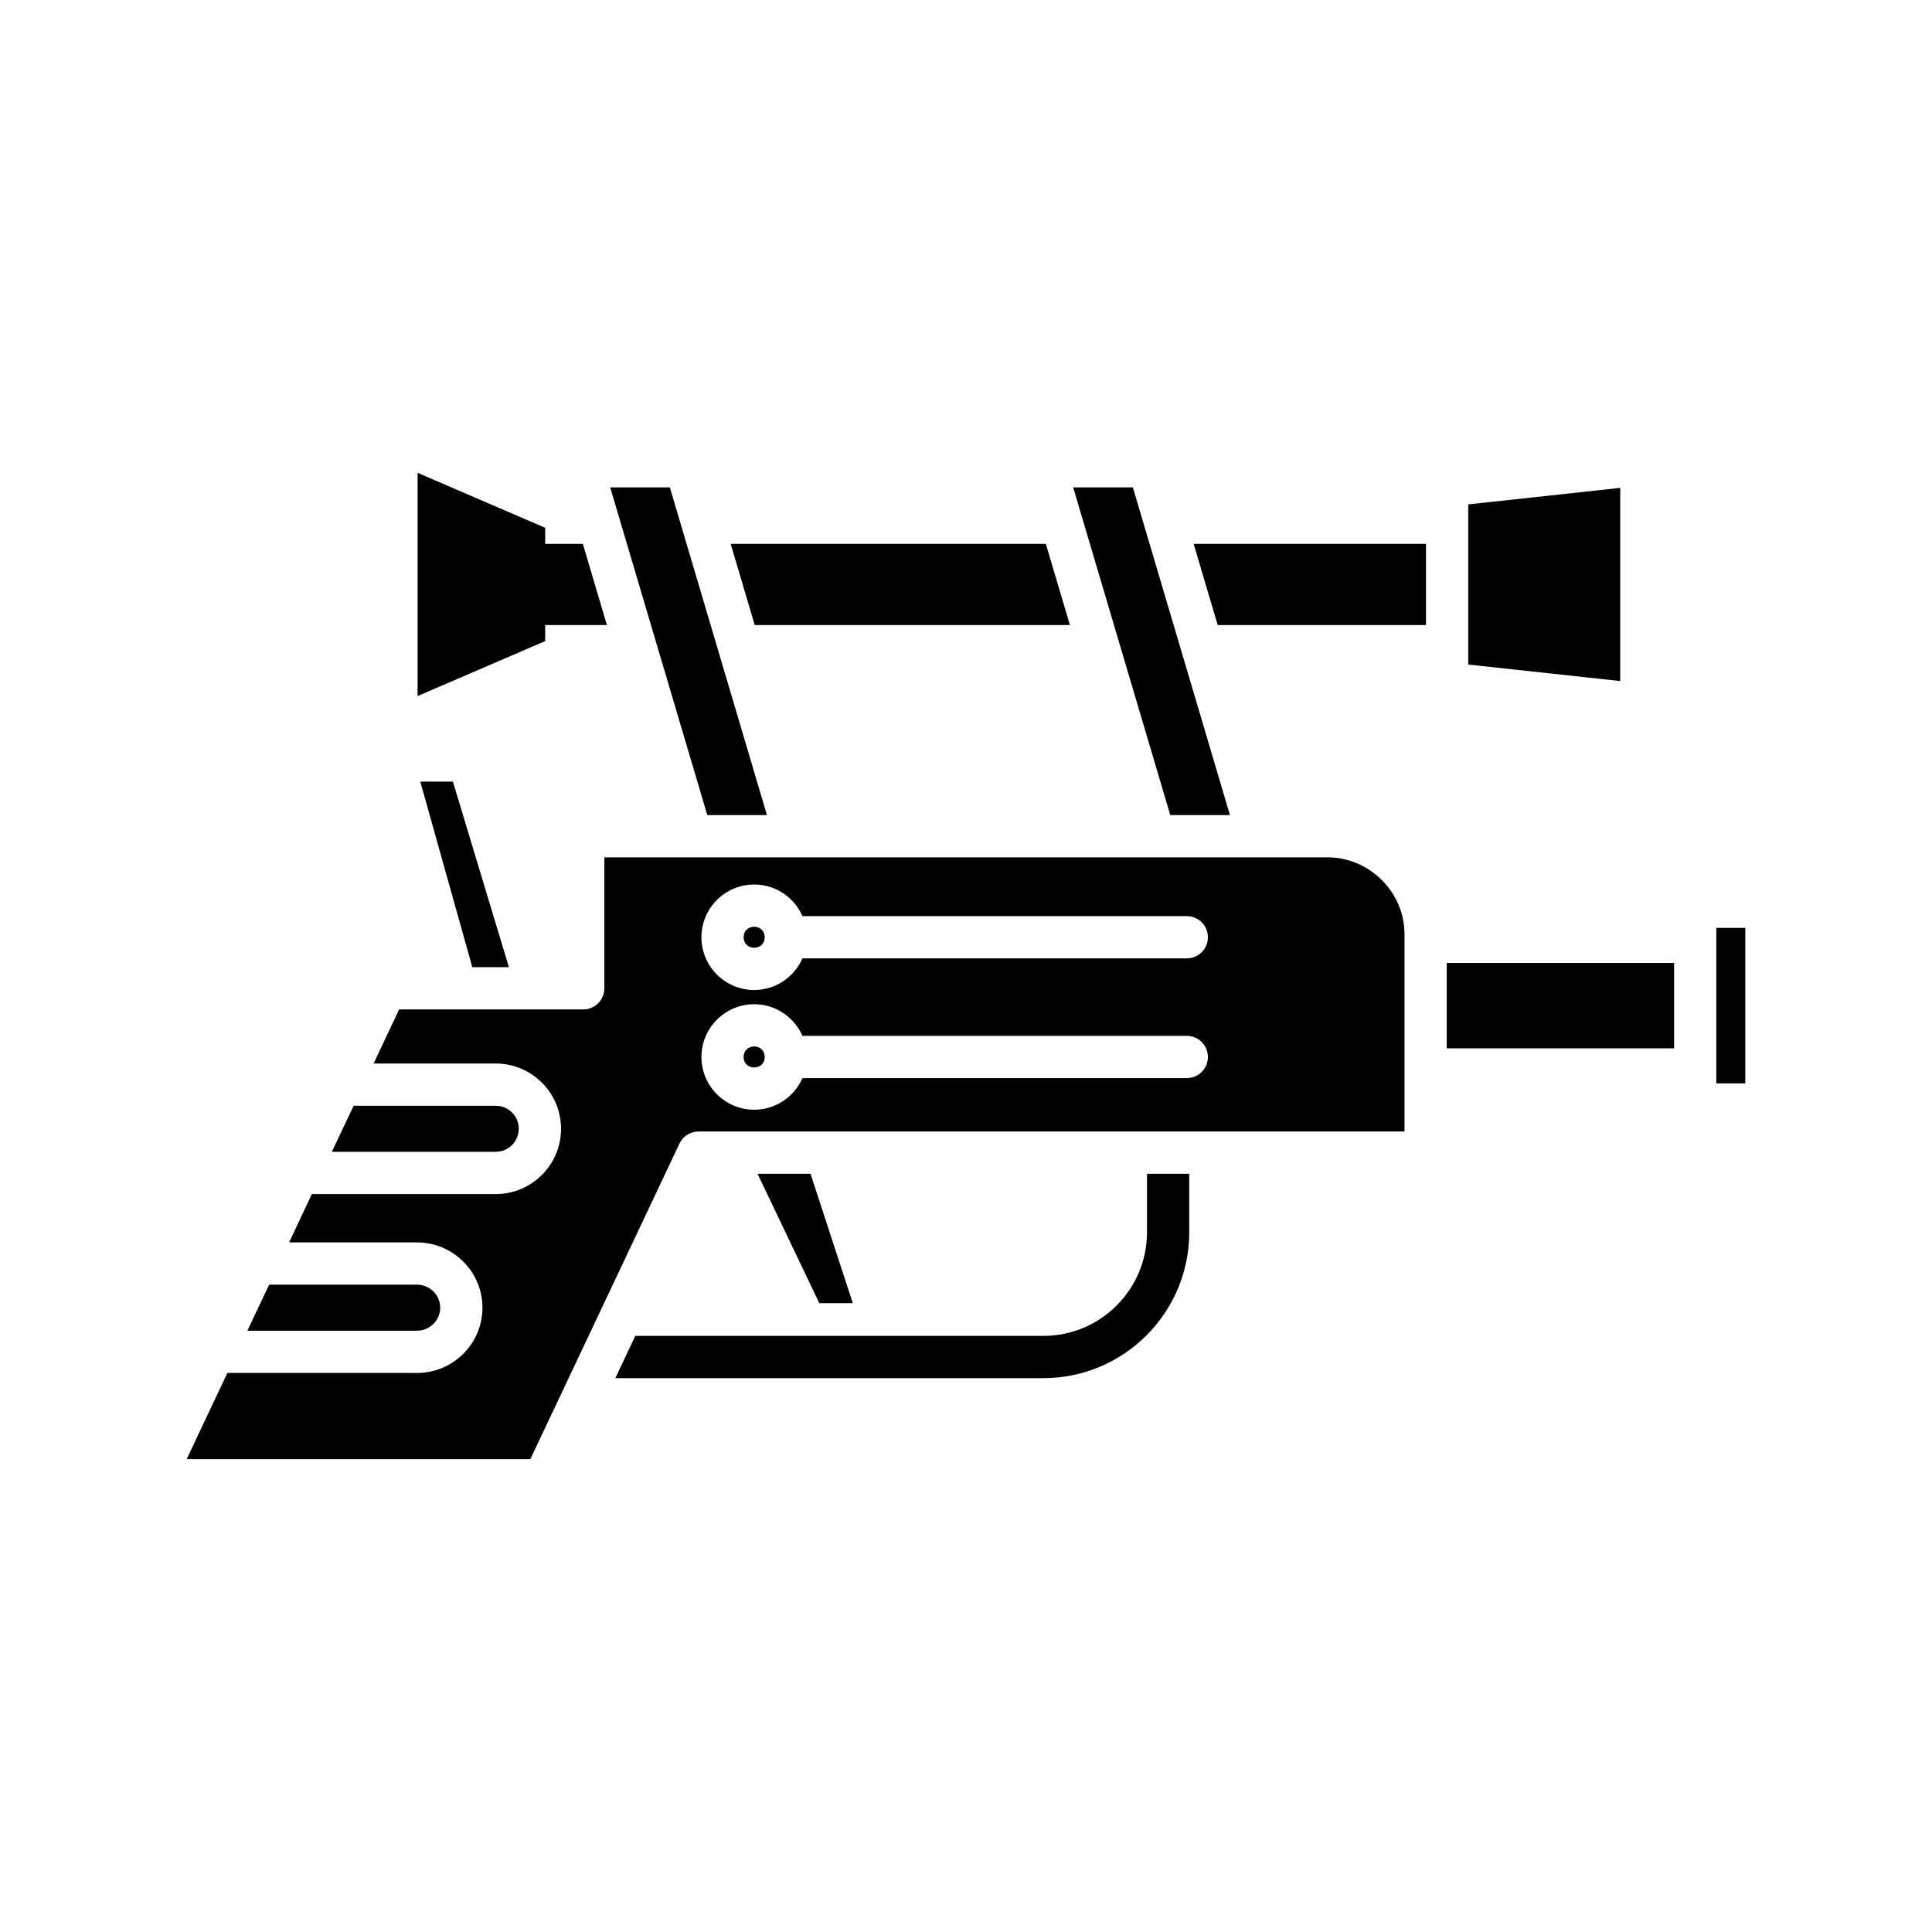
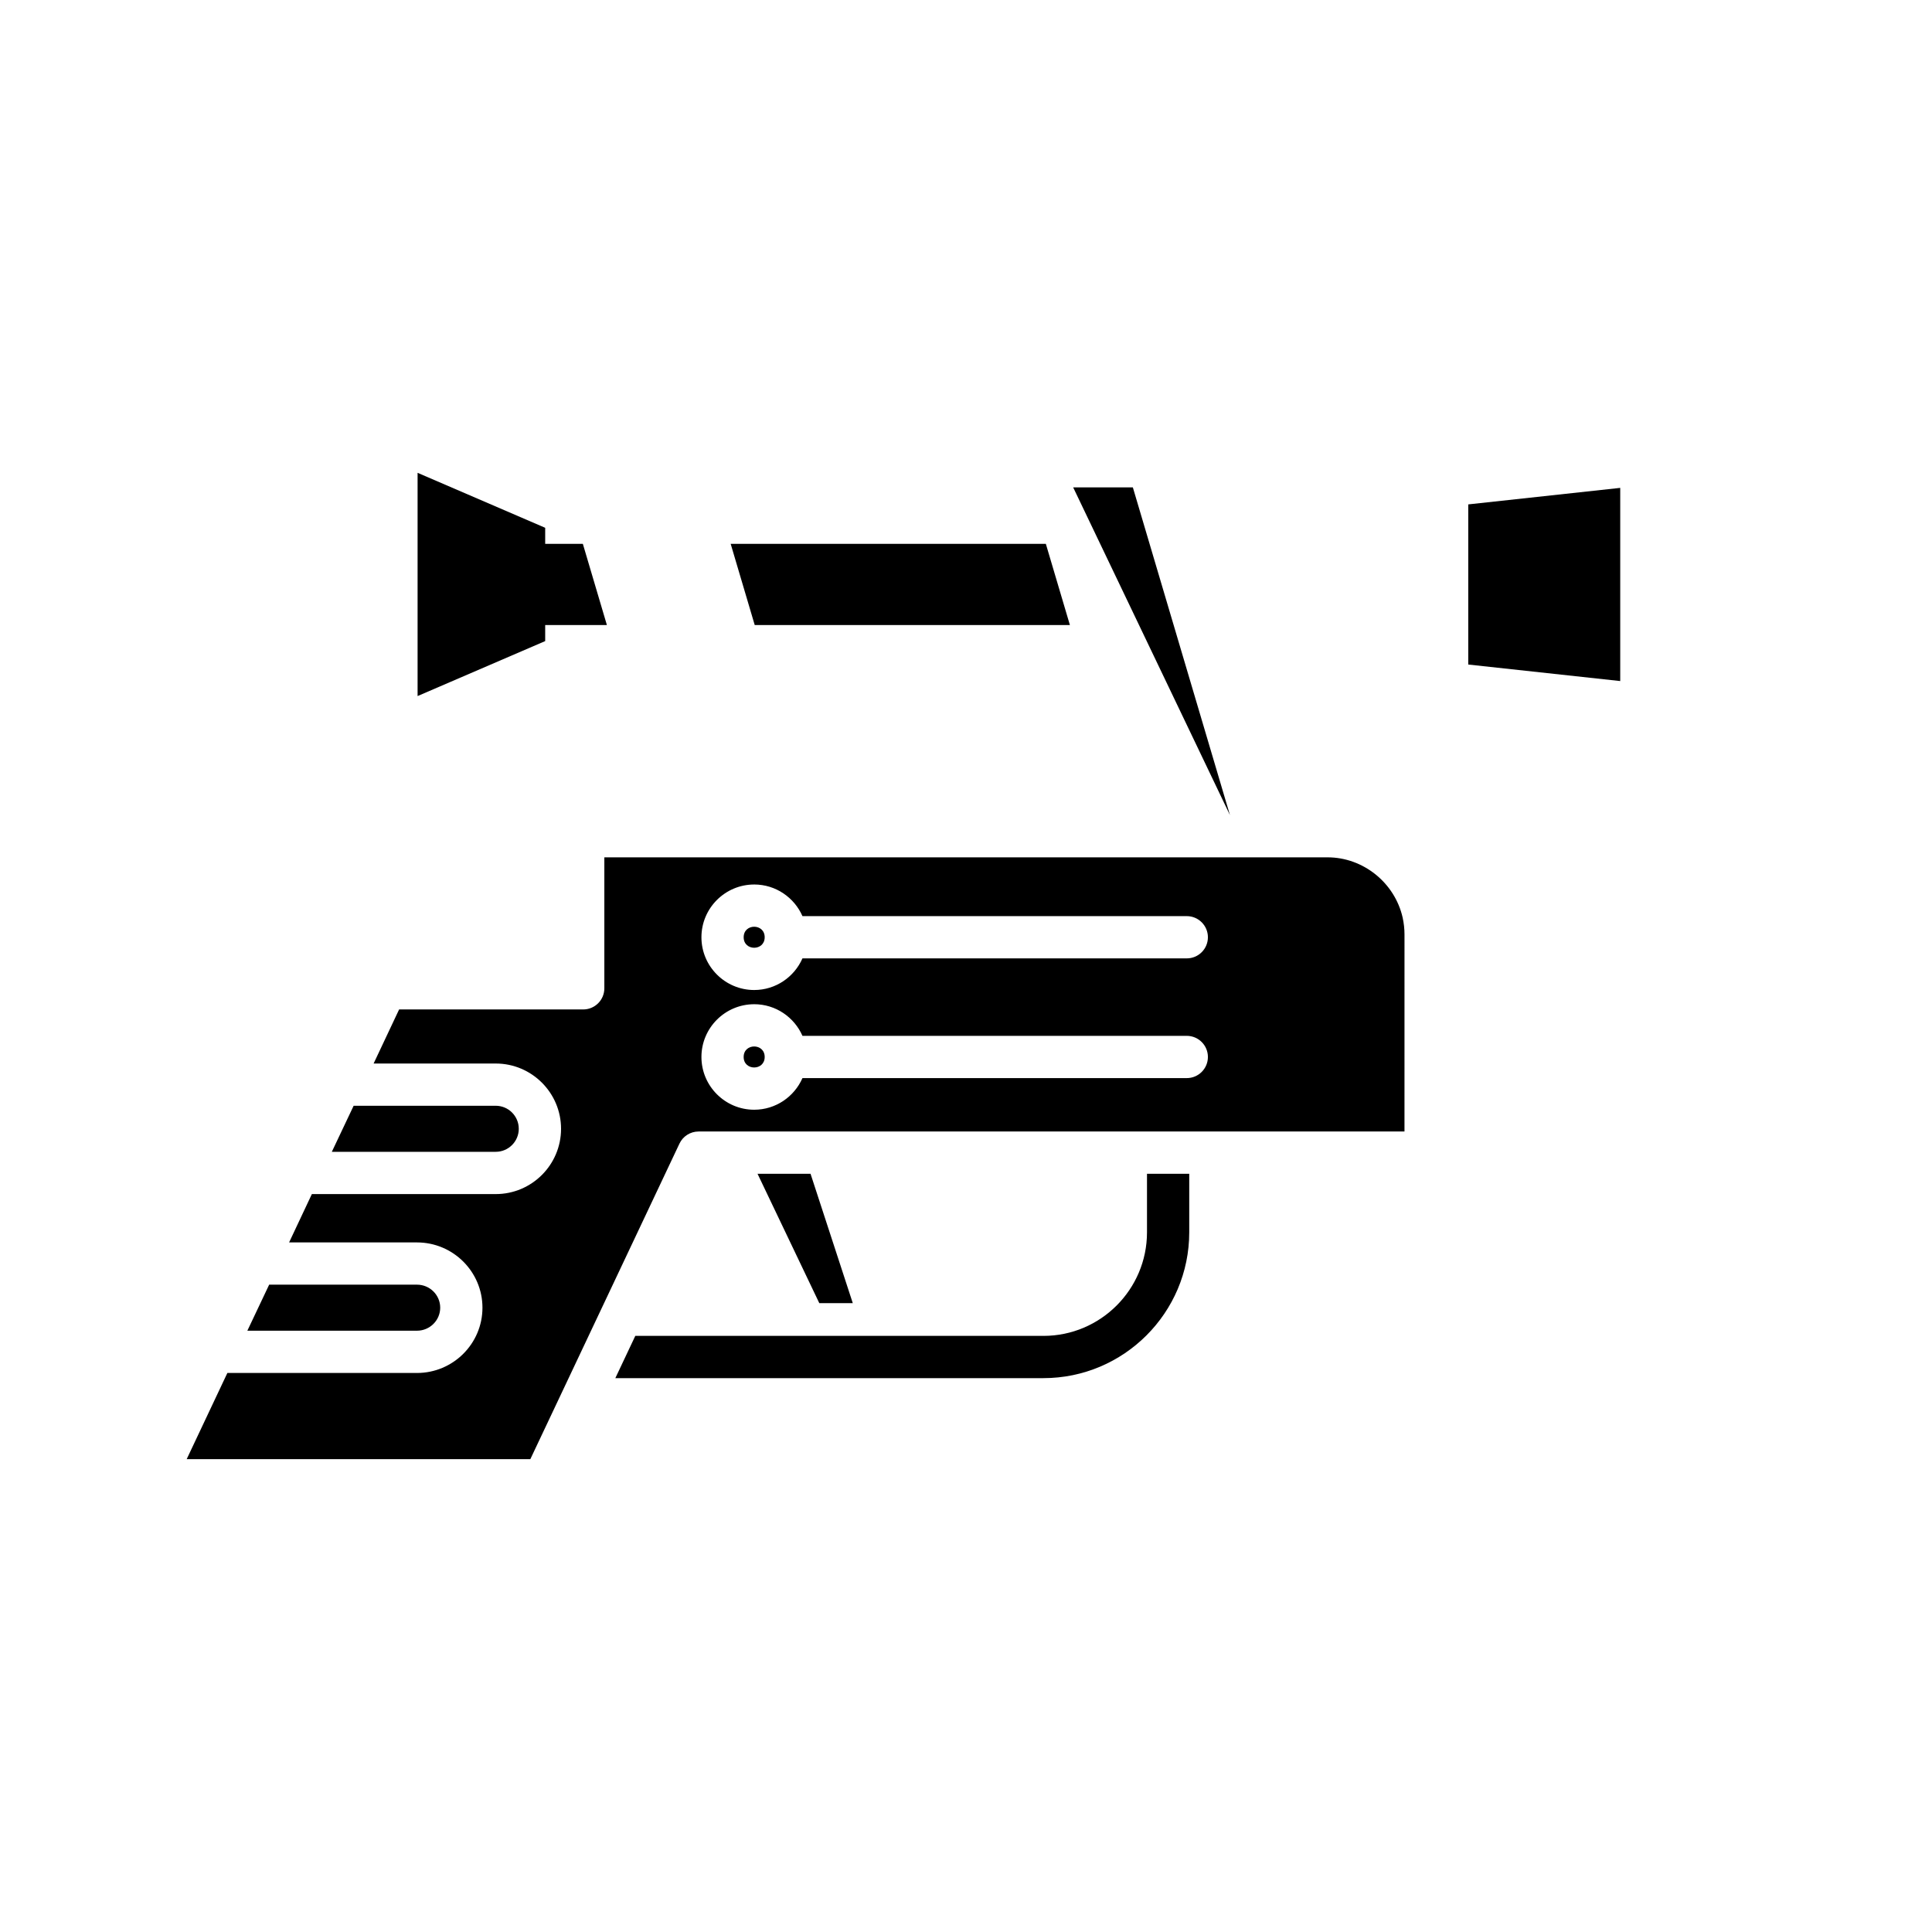
<svg xmlns="http://www.w3.org/2000/svg" fill="#000000" width="800px" height="800px" version="1.1" viewBox="144 144 512 512">
  <g>
-     <path d="m598.84 389.9h7.68v41.211h-7.68z" />
-     <path d="m527.4 399.19h60.25v22.629h-60.25z" />
    <path d="m533.1 277.67v42.438l40.277 4.379v-51.195z" />
    <path d="m307.07 509.22h113.45c21.305 0 38.641-17.336 38.641-38.641v-15.516h-11.195v15.516c0 15.133-12.312 27.445-27.445 27.445l-108.16-0.004z" />
    <path d="m358.8 455.06h-14.047l16.367 34.281h8.875z" />
-     <path d="m521.9 288.13h-61.574l6.375 21.512h55.199z" />
-     <path d="m469.95 360.01-25.734-86.852h-15.816l25.738 86.852z" />
+     <path d="m469.95 360.01-25.734-86.852h-15.816z" />
    <path d="m421.16 288.13h-83.523l6.371 21.512h83.527z" />
-     <path d="m347.25 360.01-25.734-86.852h-15.812l25.738 86.852z" />
-     <path d="m269.17 400.32h9.699l-14.844-49.18h-8.641z" />
    <path d="m281.48 443.14c0-3.363-2.738-6.102-6.106-6.102h-37.656l-5.781 12.203h43.438c3.367 0 6.106-2.738 6.106-6.102z" />
    <path d="m260.66 490.55c0-3.363-2.762-6.102-6.16-6.102h-39.168l-5.781 12.203h44.949c3.394 0 6.16-2.738 6.16-6.102z" />
    <path d="m346.65 424.11c0 3.711-5.574 3.711-5.574 0 0-3.715 5.574-3.715 5.574 0" />
    <path d="m346.65 392.38c0 3.715-5.57 3.715-5.57 0s5.57-3.715 5.57 0" />
    <path d="m293.07 512.65c0.004-0.008 0.008-0.016 0.012-0.023l10.57-22.367c0.004-0.012 0.012-0.02 0.016-0.031l20.395-43.16c0.926-1.957 2.898-3.207 5.062-3.207h18.492 0.07 27.895c0.004 0 0.008-0.004 0.012-0.004s0.008 0.004 0.012 0.004h66.75s0.008-0.004 0.012-0.004c0.004 0 0.008 0.004 0.008 0.004h22.371s0.008-0.004 0.012-0.004c0.004 0 0.008 0.004 0.008 0.004h51.434l0.004-52.219c0-1.48-0.164-2.981-0.488-4.465-2.086-9.234-10.453-15.973-19.887-15.973h-18.367c-0.008 0-0.012 0.004-0.02 0.004-0.004 0-0.012-0.004-0.016-0.004l-122.66 0.004c-0.008 0-0.012 0.004-0.02 0.004-0.008 0-0.012-0.004-0.016-0.004h-50.574v34.707c0 3.09-2.508 5.598-5.598 5.598h-48.789l-6.758 14.332h32.371c9.539 0 17.301 7.762 17.301 17.297 0 9.539-7.762 17.301-17.301 17.301l-48.734-0.004-6.035 12.816h33.887c9.57 0 17.355 7.758 17.355 17.301 0 9.535-7.785 17.297-17.355 17.297h-50.246l-10.781 22.84h91.07zm50.797-134.25c5.715 0 10.629 3.457 12.793 8.383h101.85c3.09 0 5.598 2.508 5.598 5.598s-2.508 5.598-5.598 5.598h-101.85c-2.164 4.926-7.078 8.383-12.793 8.383-7.707 0-13.98-6.273-13.98-13.98 0-7.707 6.273-13.98 13.984-13.98zm0 31.727c5.715 0 10.629 3.457 12.793 8.383h101.85c3.09 0 5.598 2.508 5.598 5.598 0 3.09-2.508 5.598-5.598 5.598h-101.85c-2.164 4.926-7.078 8.383-12.793 8.383-7.707 0-13.98-6.273-13.98-13.98s6.273-13.98 13.984-13.98z" />
    <path d="m288.48 309.64h16.352l-6.371-21.512h-9.98v-4.258l-33.816-14.57v59.164l33.816-14.57z" />
  </g>
</svg>